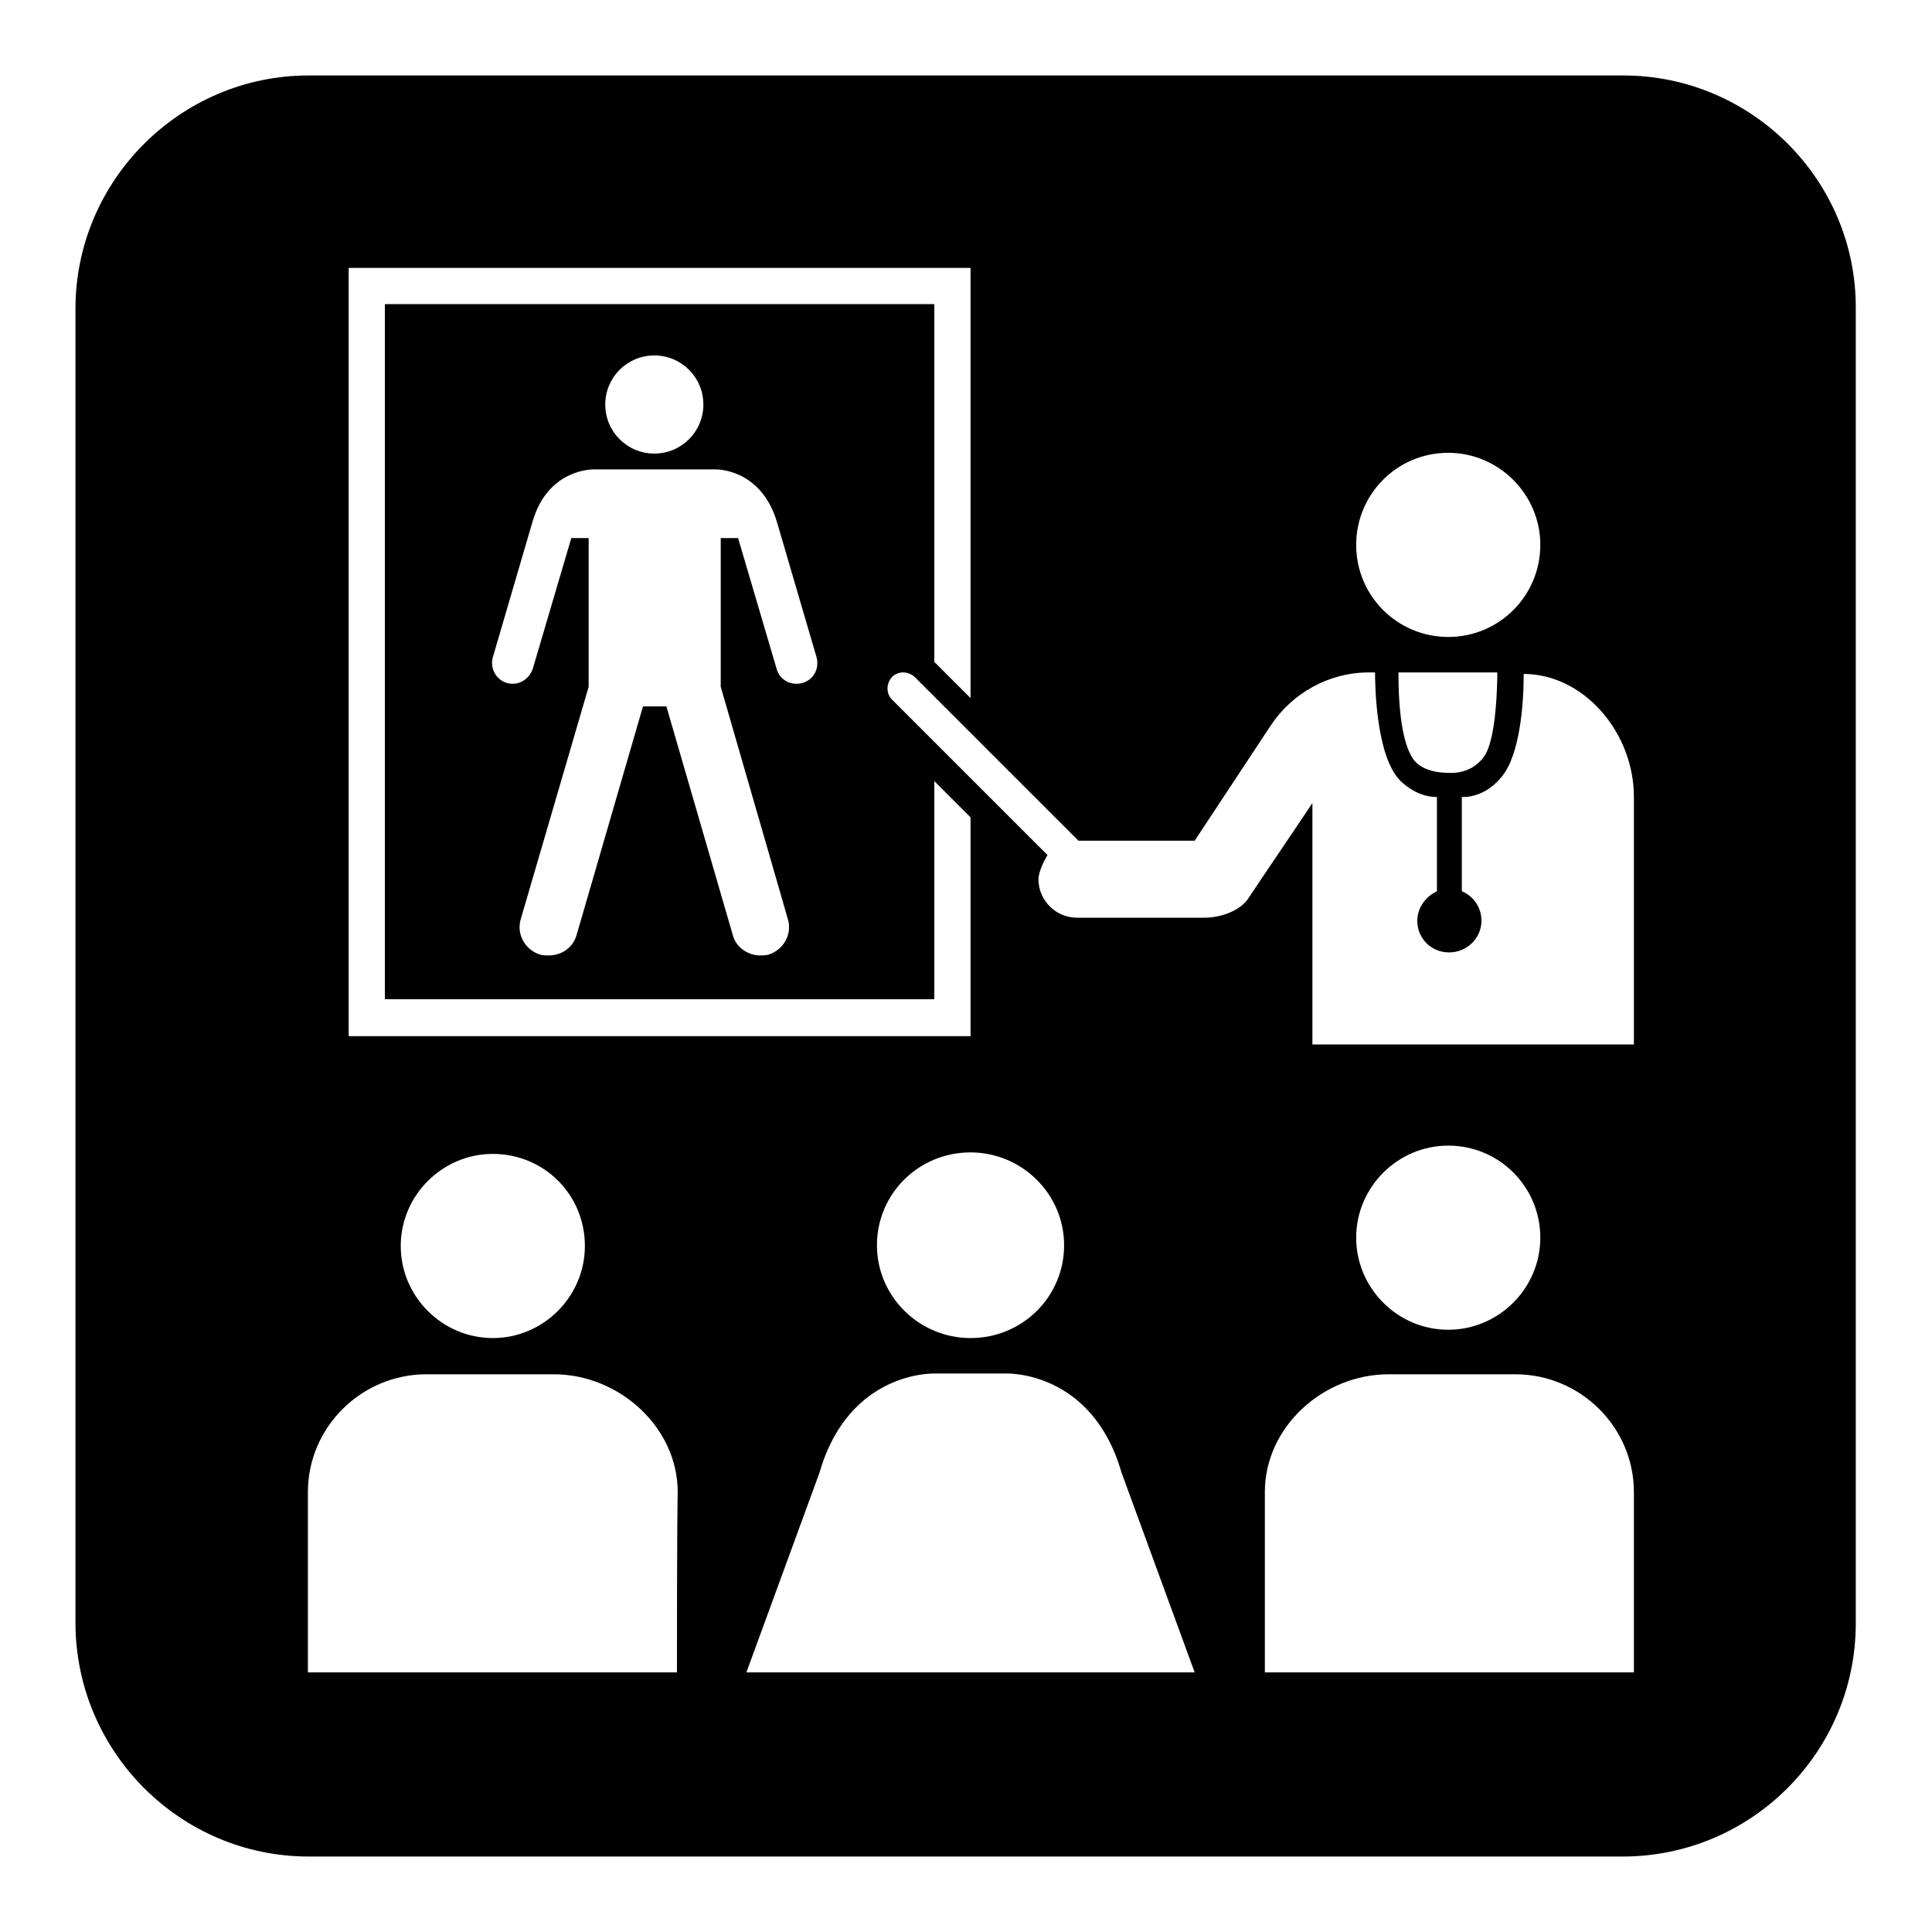
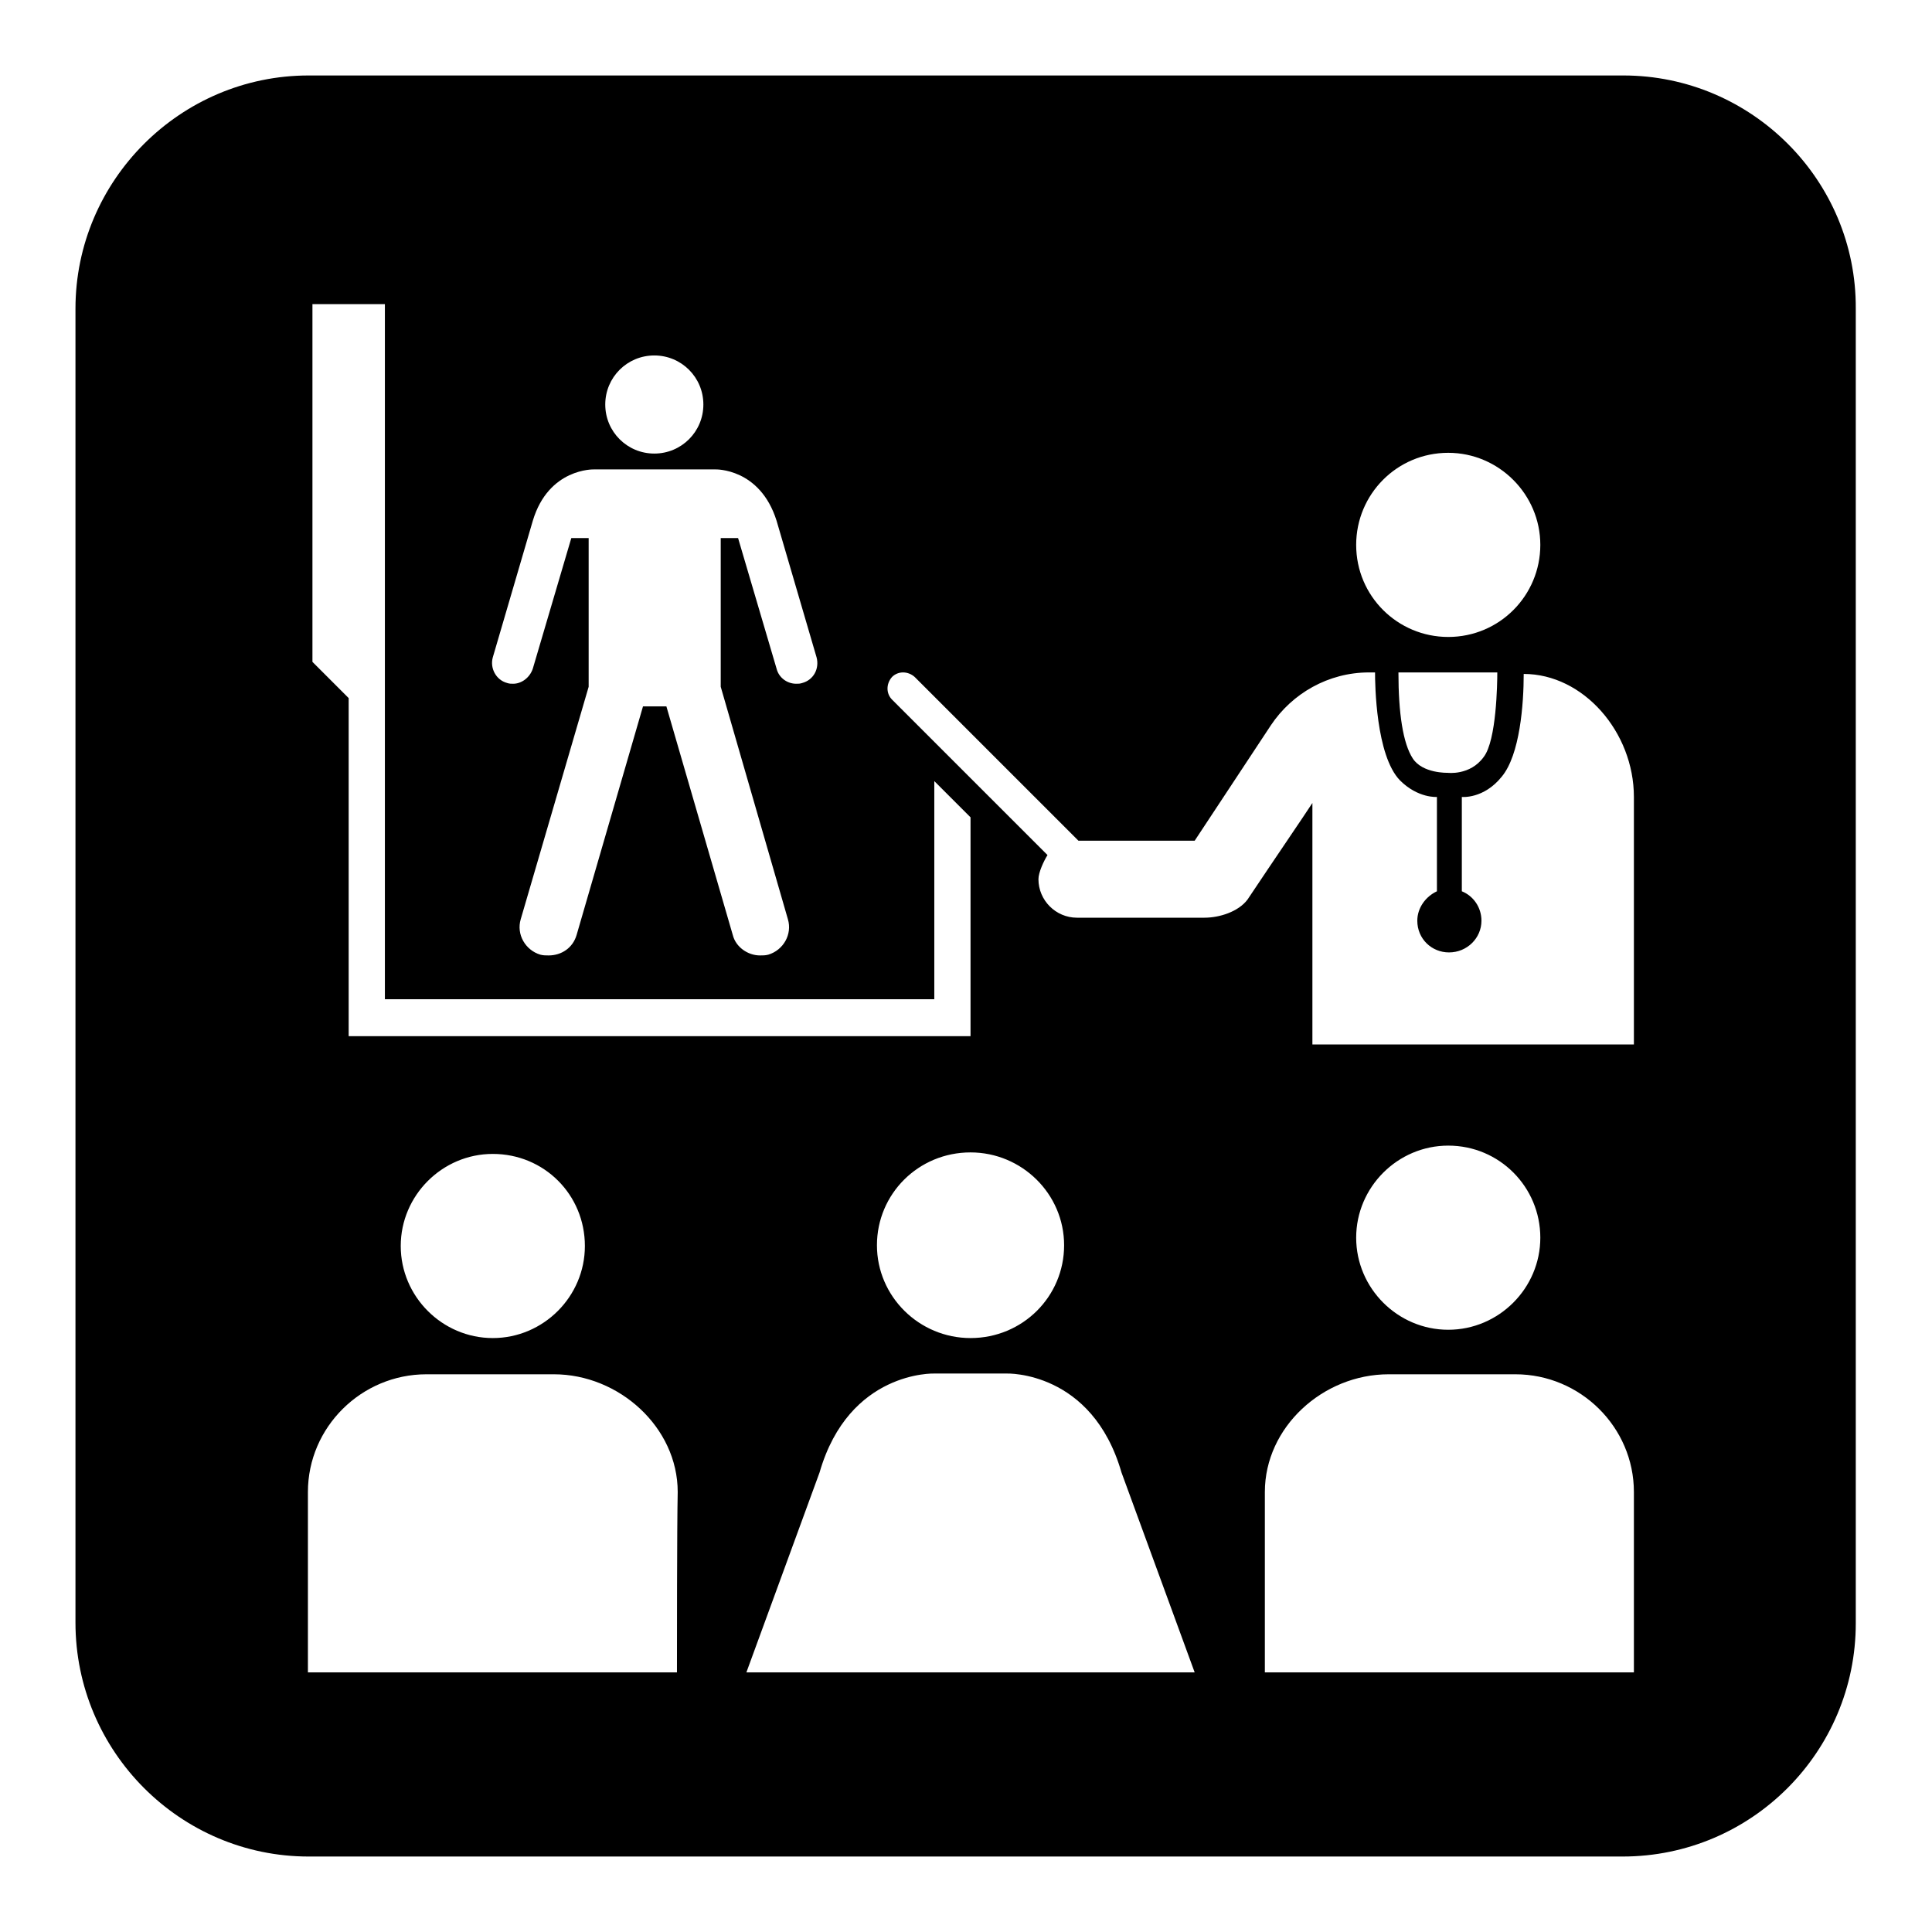
<svg xmlns="http://www.w3.org/2000/svg" version="1.1" x="0px" y="0px" viewBox="0 0 256 256" enable-background="new 0 0 256 256" xml:space="preserve">
  <g>
    <g>
-       <path fill="#000000" d="M215.1,10H40.9C23.9,10,10,23.9,10,40.9V215c0,17.1,13.9,31,30.9,31h174.1c17.1,0,30.9-13.9,30.9-30.9V40.9C246,23.9,232.1,10,215.1,10z M191.9,60c6.7,0,12.2,5.5,12.2,12.2c0,6.7-5.4,12.2-12.2,12.2c-6.7,0-12.2-5.4-12.2-12.2C179.7,65.5,185.1,60,191.9,60L191.9,60z M198.4,89.1c0,1.4-0.1,9-1.8,11.2c-1.8,2.5-4.8,2.1-4.8,2.1s-3.3,0.1-4.6-1.9c-1.3-2-1.9-6-1.9-11.4H198.4L198.4,89.1z M46.2,35.5h82.4v57l-4.8-4.8V40.3H51v92.1h72.8v-28.9l4.8,4.8v29H46.2V35.5z M104.4,121.8c0.6,2-0.6,4.1-2.6,4.7c-0.4,0.1-0.7,0.1-1.1,0.1c-1.6,0-3.2-1.1-3.6-2.7l-8.8-30.3h-3.1l-8.8,30.3c-0.5,1.7-2,2.7-3.7,2.7c-0.4,0-0.7,0-1.1-0.1c-2-0.6-3.2-2.7-2.6-4.7L78,91V71.3h-2.3h0l-5.1,17.3c-0.4,1.2-1.5,2-2.6,2c-0.3,0-0.5,0-0.8-0.1c-1.5-0.4-2.3-2-1.9-3.4c0,0,5.3-18.1,5.3-18.1c2.1-7,8.1-6.8,8.1-6.8h16.1c0,0,5.9-0.2,8.1,6.8c0,0,5.3,18.1,5.3,18.1c0.4,1.5-0.4,3-1.9,3.4c-0.3,0.1-0.5,0.1-0.8,0.1c-1.2,0-2.3-0.8-2.6-2l-5.1-17.3h0h-2.3v19.7L104.4,121.8L104.4,121.8z M80.2,53.6c0-3.6,2.9-6.5,6.5-6.5c3.6,0,6.5,2.9,6.5,6.5c0,3.6-2.9,6.5-6.5,6.5C83.1,60.1,80.2,57.2,80.2,53.6z M141,165c0,6.8-5.5,12.3-12.4,12.3c-6.8,0-12.4-5.5-12.4-12.3c0-6.8,5.5-12.3,12.4-12.3C135.4,152.7,141,158.2,141,165z M77.5,165.1c0,6.7-5.5,12.2-12.2,12.2c-6.7,0-12.2-5.5-12.2-12.2c0-6.7,5.5-12.2,12.2-12.2C72.1,152.9,77.5,158.3,77.5,165.1L77.5,165.1z M89.7,221.6H40.8c0-3,0-19.5,0-23.9c0-8.6,7.1-15.6,15.7-15.6c4.3,0,12.7,0,16.9,0c8.6,0,16.4,7,16.4,15.6C89.7,202.1,89.7,218.6,89.7,221.6L89.7,221.6z M98.9,221.6l9.7-26.5c3.9-13.5,15.2-13.1,15.2-13.1h9.6c0,0,11.3-0.4,15.2,13.1l9.7,26.5H98.9L98.9,221.6z M159.6,121.6h-16.9c-2.8,0-5.1-2.3-5.1-5.1c0-0.9,0.7-2.4,1.2-3.2l-20.6-20.6c-0.8-0.8-0.8-2.1,0-3c0.8-0.8,2.1-0.8,3,0l21.7,21.7h15.4l10.1-15.3c2.8-4.2,7.6-7,13-7h0.8c0,1.5,0.1,11,3.3,14.3c2.4,2.4,4.9,2.2,4.9,2.2v12.5c-1.5,0.7-2.6,2.2-2.6,3.9c0,2.4,1.9,4.2,4.2,4.2c2.4,0,4.3-1.9,4.3-4.2c0-1.8-1.1-3.3-2.6-3.9v-12.5c0,0,2.9,0.3,5.3-2.7c2.4-2.9,2.9-9.6,2.9-13.6c7.9,0,14.6,7.7,14.6,16.3v32.8h-42.6v-32c-1.1,1.7-5,7.4-8.6,12.8C164.1,120.8,161.6,121.6,159.6,121.6L159.6,121.6z M204.1,164c0,6.7-5.5,12.2-12.2,12.2c-6.7,0-12.2-5.5-12.2-12.2c0-6.7,5.5-12.2,12.2-12.2C198.7,151.8,204.1,157.3,204.1,164z M216.5,221.6h-48.9c0-3,0-19.5,0-23.9c0-8.6,7.7-15.6,16.4-15.6c4.2,0,12.6,0,16.8,0c8.6,0,15.7,7,15.7,15.6C216.5,202.1,216.5,218.6,216.5,221.6z" />
+       <path fill="#000000" d="M215.1,10H40.9C23.9,10,10,23.9,10,40.9V215c0,17.1,13.9,31,30.9,31h174.1c17.1,0,30.9-13.9,30.9-30.9V40.9C246,23.9,232.1,10,215.1,10z M191.9,60c6.7,0,12.2,5.5,12.2,12.2c0,6.7-5.4,12.2-12.2,12.2c-6.7,0-12.2-5.4-12.2-12.2C179.7,65.5,185.1,60,191.9,60L191.9,60z M198.4,89.1c0,1.4-0.1,9-1.8,11.2c-1.8,2.5-4.8,2.1-4.8,2.1s-3.3,0.1-4.6-1.9c-1.3-2-1.9-6-1.9-11.4H198.4L198.4,89.1z M46.2,35.5v57l-4.8-4.8V40.3H51v92.1h72.8v-28.9l4.8,4.8v29H46.2V35.5z M104.4,121.8c0.6,2-0.6,4.1-2.6,4.7c-0.4,0.1-0.7,0.1-1.1,0.1c-1.6,0-3.2-1.1-3.6-2.7l-8.8-30.3h-3.1l-8.8,30.3c-0.5,1.7-2,2.7-3.7,2.7c-0.4,0-0.7,0-1.1-0.1c-2-0.6-3.2-2.7-2.6-4.7L78,91V71.3h-2.3h0l-5.1,17.3c-0.4,1.2-1.5,2-2.6,2c-0.3,0-0.5,0-0.8-0.1c-1.5-0.4-2.3-2-1.9-3.4c0,0,5.3-18.1,5.3-18.1c2.1-7,8.1-6.8,8.1-6.8h16.1c0,0,5.9-0.2,8.1,6.8c0,0,5.3,18.1,5.3,18.1c0.4,1.5-0.4,3-1.9,3.4c-0.3,0.1-0.5,0.1-0.8,0.1c-1.2,0-2.3-0.8-2.6-2l-5.1-17.3h0h-2.3v19.7L104.4,121.8L104.4,121.8z M80.2,53.6c0-3.6,2.9-6.5,6.5-6.5c3.6,0,6.5,2.9,6.5,6.5c0,3.6-2.9,6.5-6.5,6.5C83.1,60.1,80.2,57.2,80.2,53.6z M141,165c0,6.8-5.5,12.3-12.4,12.3c-6.8,0-12.4-5.5-12.4-12.3c0-6.8,5.5-12.3,12.4-12.3C135.4,152.7,141,158.2,141,165z M77.5,165.1c0,6.7-5.5,12.2-12.2,12.2c-6.7,0-12.2-5.5-12.2-12.2c0-6.7,5.5-12.2,12.2-12.2C72.1,152.9,77.5,158.3,77.5,165.1L77.5,165.1z M89.7,221.6H40.8c0-3,0-19.5,0-23.9c0-8.6,7.1-15.6,15.7-15.6c4.3,0,12.7,0,16.9,0c8.6,0,16.4,7,16.4,15.6C89.7,202.1,89.7,218.6,89.7,221.6L89.7,221.6z M98.9,221.6l9.7-26.5c3.9-13.5,15.2-13.1,15.2-13.1h9.6c0,0,11.3-0.4,15.2,13.1l9.7,26.5H98.9L98.9,221.6z M159.6,121.6h-16.9c-2.8,0-5.1-2.3-5.1-5.1c0-0.9,0.7-2.4,1.2-3.2l-20.6-20.6c-0.8-0.8-0.8-2.1,0-3c0.8-0.8,2.1-0.8,3,0l21.7,21.7h15.4l10.1-15.3c2.8-4.2,7.6-7,13-7h0.8c0,1.5,0.1,11,3.3,14.3c2.4,2.4,4.9,2.2,4.9,2.2v12.5c-1.5,0.7-2.6,2.2-2.6,3.9c0,2.4,1.9,4.2,4.2,4.2c2.4,0,4.3-1.9,4.3-4.2c0-1.8-1.1-3.3-2.6-3.9v-12.5c0,0,2.9,0.3,5.3-2.7c2.4-2.9,2.9-9.6,2.9-13.6c7.9,0,14.6,7.7,14.6,16.3v32.8h-42.6v-32c-1.1,1.7-5,7.4-8.6,12.8C164.1,120.8,161.6,121.6,159.6,121.6L159.6,121.6z M204.1,164c0,6.7-5.5,12.2-12.2,12.2c-6.7,0-12.2-5.5-12.2-12.2c0-6.7,5.5-12.2,12.2-12.2C198.7,151.8,204.1,157.3,204.1,164z M216.5,221.6h-48.9c0-3,0-19.5,0-23.9c0-8.6,7.7-15.6,16.4-15.6c4.2,0,12.6,0,16.8,0c8.6,0,15.7,7,15.7,15.6C216.5,202.1,216.5,218.6,216.5,221.6z" />
    </g>
  </g>
</svg>